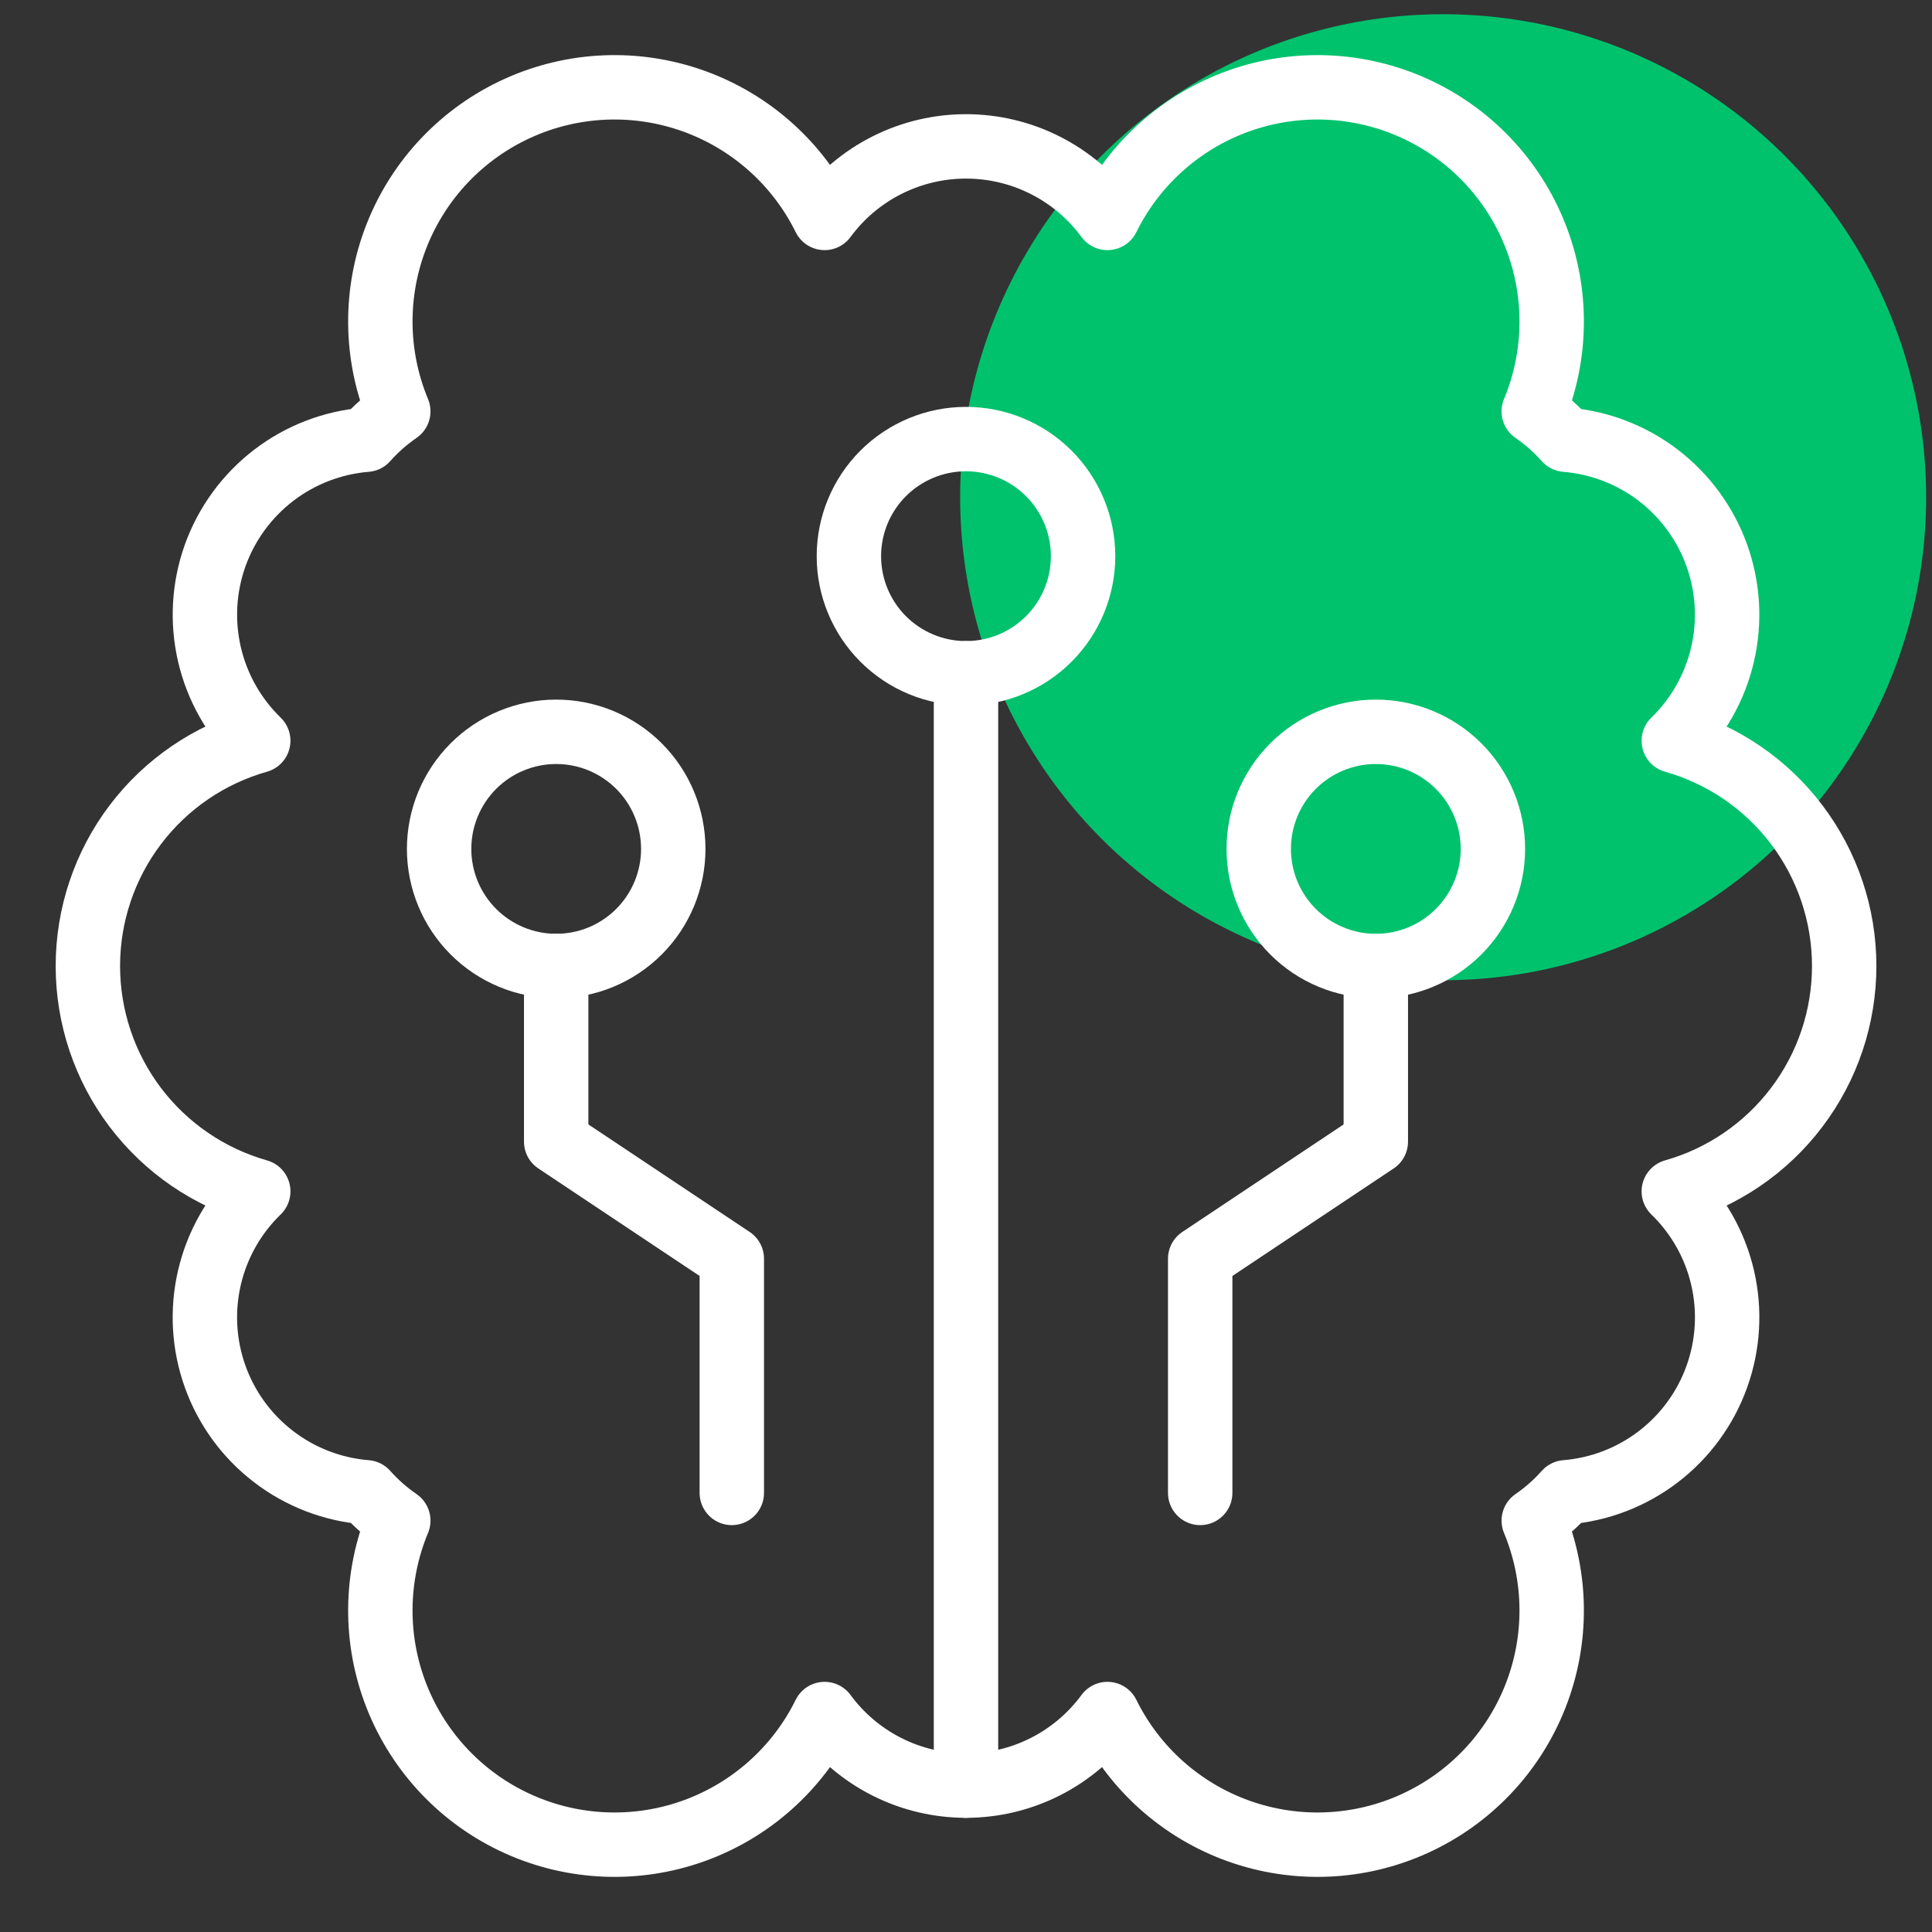
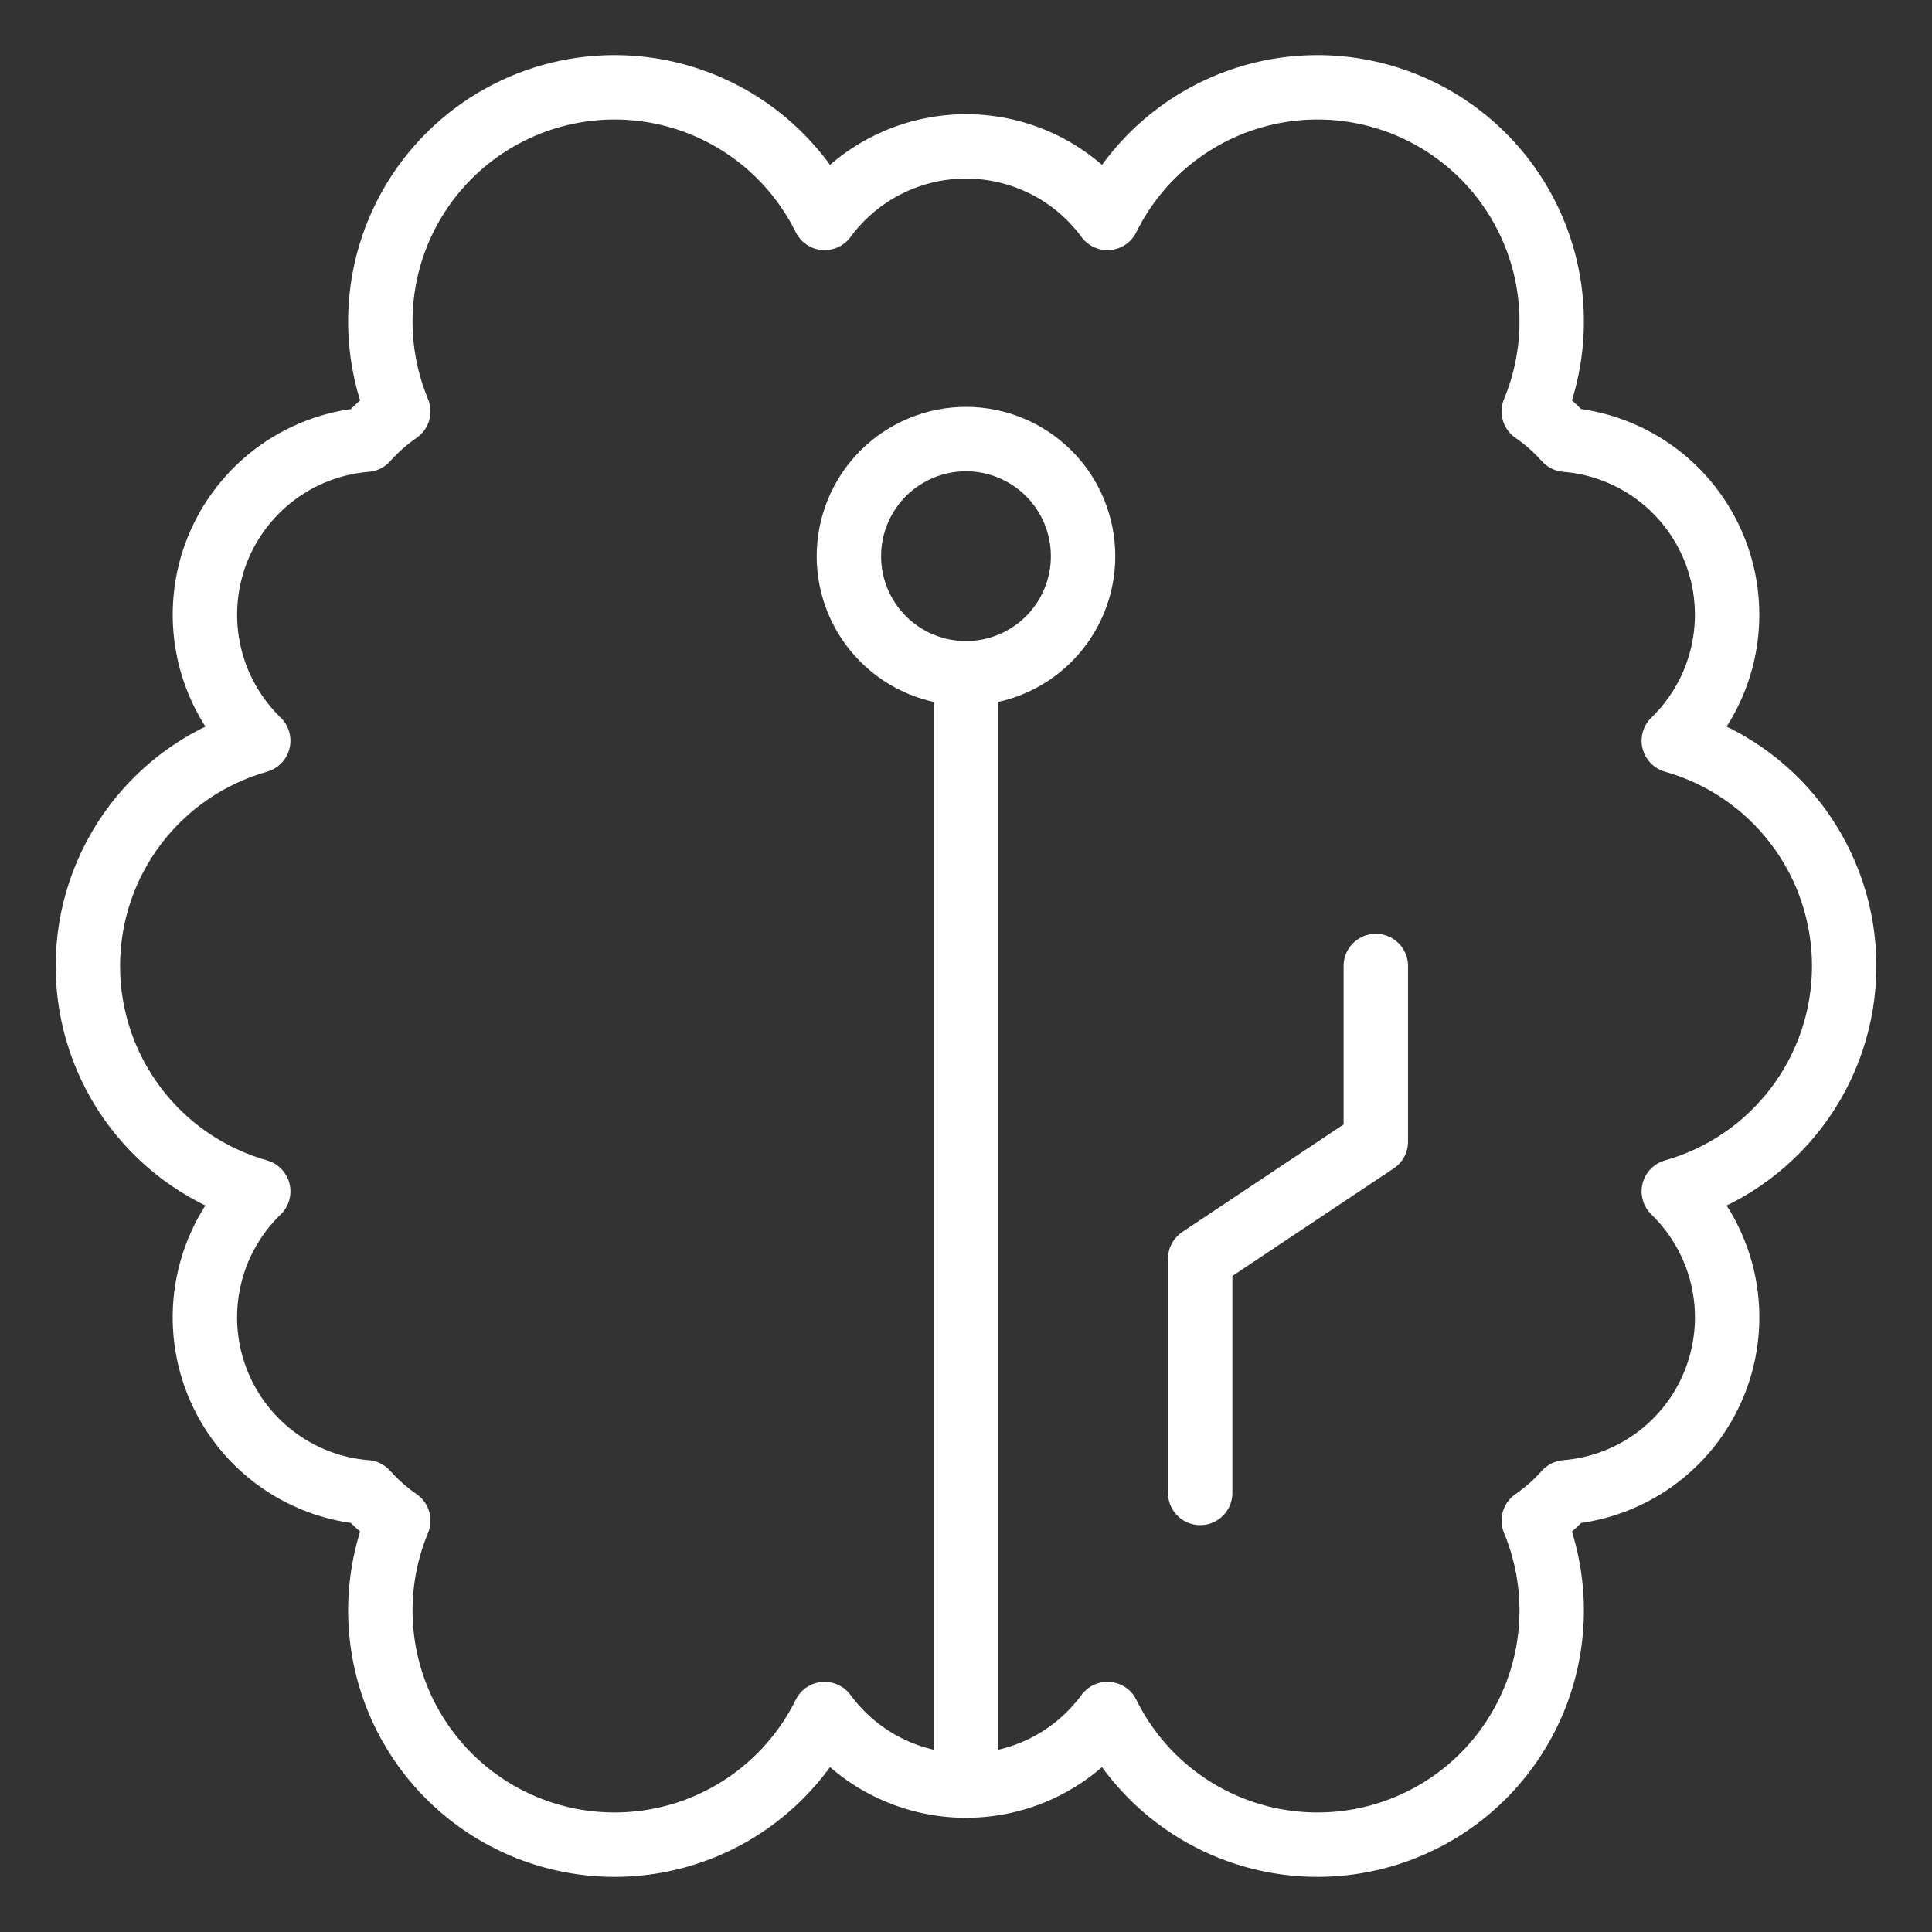
<svg xmlns="http://www.w3.org/2000/svg" width="60" height="60" viewBox="0 0 60 60" fill="none">
  <rect x="0" y="0" width="60" height="60" fill="#333333" stroke="none" />
-   <circle cx="44.818" cy="15.442" r="15" fill="#00C26D" />
  <path d="M57.273 30C57.273 28.417 56.756 26.877 55.801 25.614C54.846 24.351 53.504 23.435 51.981 23.004C52.733 22.274 53.259 21.344 53.496 20.323C53.733 19.302 53.671 18.235 53.317 17.249C52.964 16.263 52.333 15.4 51.502 14.762C50.67 14.125 49.672 13.741 48.628 13.656C48.333 13.323 47.998 13.028 47.632 12.776C48.357 11.032 48.375 9.074 47.682 7.318C46.99 5.561 45.641 4.142 43.921 3.362C42.202 2.581 40.246 2.5 38.468 3.136C36.689 3.772 35.228 5.075 34.393 6.768C33.886 6.079 33.225 5.519 32.462 5.133C31.699 4.747 30.855 4.546 30 4.546C29.145 4.546 28.302 4.747 27.539 5.133C26.776 5.519 26.114 6.079 25.608 6.768C24.773 5.075 23.311 3.772 21.533 3.136C19.755 2.5 17.799 2.581 16.079 3.362C14.36 4.142 13.011 5.561 12.318 7.318C11.626 9.074 11.644 11.032 12.369 12.776C12.003 13.028 11.668 13.323 11.372 13.656C10.328 13.741 9.331 14.125 8.499 14.762C7.668 15.4 7.037 16.263 6.683 17.249C6.33 18.235 6.268 19.302 6.505 20.323C6.742 21.344 7.268 22.274 8.02 23.004C6.496 23.435 5.155 24.352 4.2 25.615C3.245 26.878 2.729 28.418 2.729 30.001C2.729 31.584 3.245 33.125 4.2 34.388C5.155 35.651 6.496 36.567 8.02 36.999C7.267 37.728 6.741 38.658 6.504 39.679C6.267 40.699 6.329 41.766 6.683 42.753C7.036 43.739 7.667 44.602 8.499 45.239C9.33 45.876 10.328 46.26 11.372 46.344C11.668 46.676 12.003 46.972 12.369 47.224C11.644 48.968 11.626 50.925 12.318 52.682C13.011 54.439 14.36 55.858 16.079 56.638C17.799 57.419 19.755 57.499 21.533 56.864C23.311 56.228 24.773 54.925 25.608 53.231C26.114 53.92 26.776 54.481 27.539 54.867C28.302 55.253 29.145 55.454 30 55.454C30.855 55.454 31.699 55.253 32.462 54.867C33.225 54.481 33.886 53.92 34.393 53.231C35.228 54.925 36.689 56.228 38.468 56.864C40.246 57.499 42.202 57.419 43.921 56.638C45.641 55.858 46.99 54.439 47.682 52.682C48.375 50.925 48.357 48.968 47.632 47.224C47.998 46.972 48.333 46.676 48.628 46.344C49.672 46.26 50.67 45.876 51.502 45.239C52.334 44.602 52.964 43.739 53.318 42.753C53.672 41.766 53.734 40.699 53.497 39.679C53.26 38.658 52.733 37.728 51.981 36.999C53.505 36.568 54.846 35.651 55.801 34.387C56.757 33.124 57.273 31.584 57.273 30Z" stroke="white" stroke-width="2" stroke-linecap="round" stroke-linejoin="round" />
  <path d="M30 55.455V20.909" stroke="white" stroke-width="2" stroke-linecap="round" stroke-linejoin="round" />
  <path d="M26.363 17.273C26.363 18.237 26.746 19.162 27.428 19.844C28.11 20.526 29.035 20.909 30 20.909C30.964 20.909 31.889 20.526 32.571 19.844C33.253 19.162 33.636 18.237 33.636 17.273C33.636 16.308 33.253 15.383 32.571 14.701C31.889 14.02 30.964 13.636 30 13.636C29.035 13.636 28.11 14.02 27.428 14.701C26.746 15.383 26.363 16.308 26.363 17.273Z" stroke="white" stroke-width="2" stroke-linecap="round" stroke-linejoin="round" />
-   <path d="M22.727 46.364V39.091L17.273 35.455V30" stroke="white" stroke-width="2" stroke-linecap="round" stroke-linejoin="round" />
-   <path d="M13.637 26.364C13.637 27.328 14.02 28.253 14.702 28.935C15.384 29.617 16.309 30 17.273 30C18.238 30 19.162 29.617 19.844 28.935C20.526 28.253 20.909 27.328 20.909 26.364C20.909 25.399 20.526 24.474 19.844 23.792C19.162 23.11 18.238 22.727 17.273 22.727C16.309 22.727 15.384 23.11 14.702 23.792C14.02 24.474 13.637 25.399 13.637 26.364Z" stroke="white" stroke-width="2" stroke-linecap="round" stroke-linejoin="round" />
  <path d="M37.273 46.364V39.091L42.727 35.455V30" stroke="white" stroke-width="2" stroke-linecap="round" stroke-linejoin="round" />
-   <path d="M39.091 26.364C39.091 27.328 39.474 28.253 40.156 28.935C40.838 29.617 41.763 30 42.727 30C43.692 30 44.617 29.617 45.298 28.935C45.98 28.253 46.364 27.328 46.364 26.364C46.364 25.399 45.98 24.474 45.298 23.792C44.617 23.11 43.692 22.727 42.727 22.727C41.763 22.727 40.838 23.11 40.156 23.792C39.474 24.474 39.091 25.399 39.091 26.364Z" stroke="white" stroke-width="2" stroke-linecap="round" stroke-linejoin="round" />
</svg>